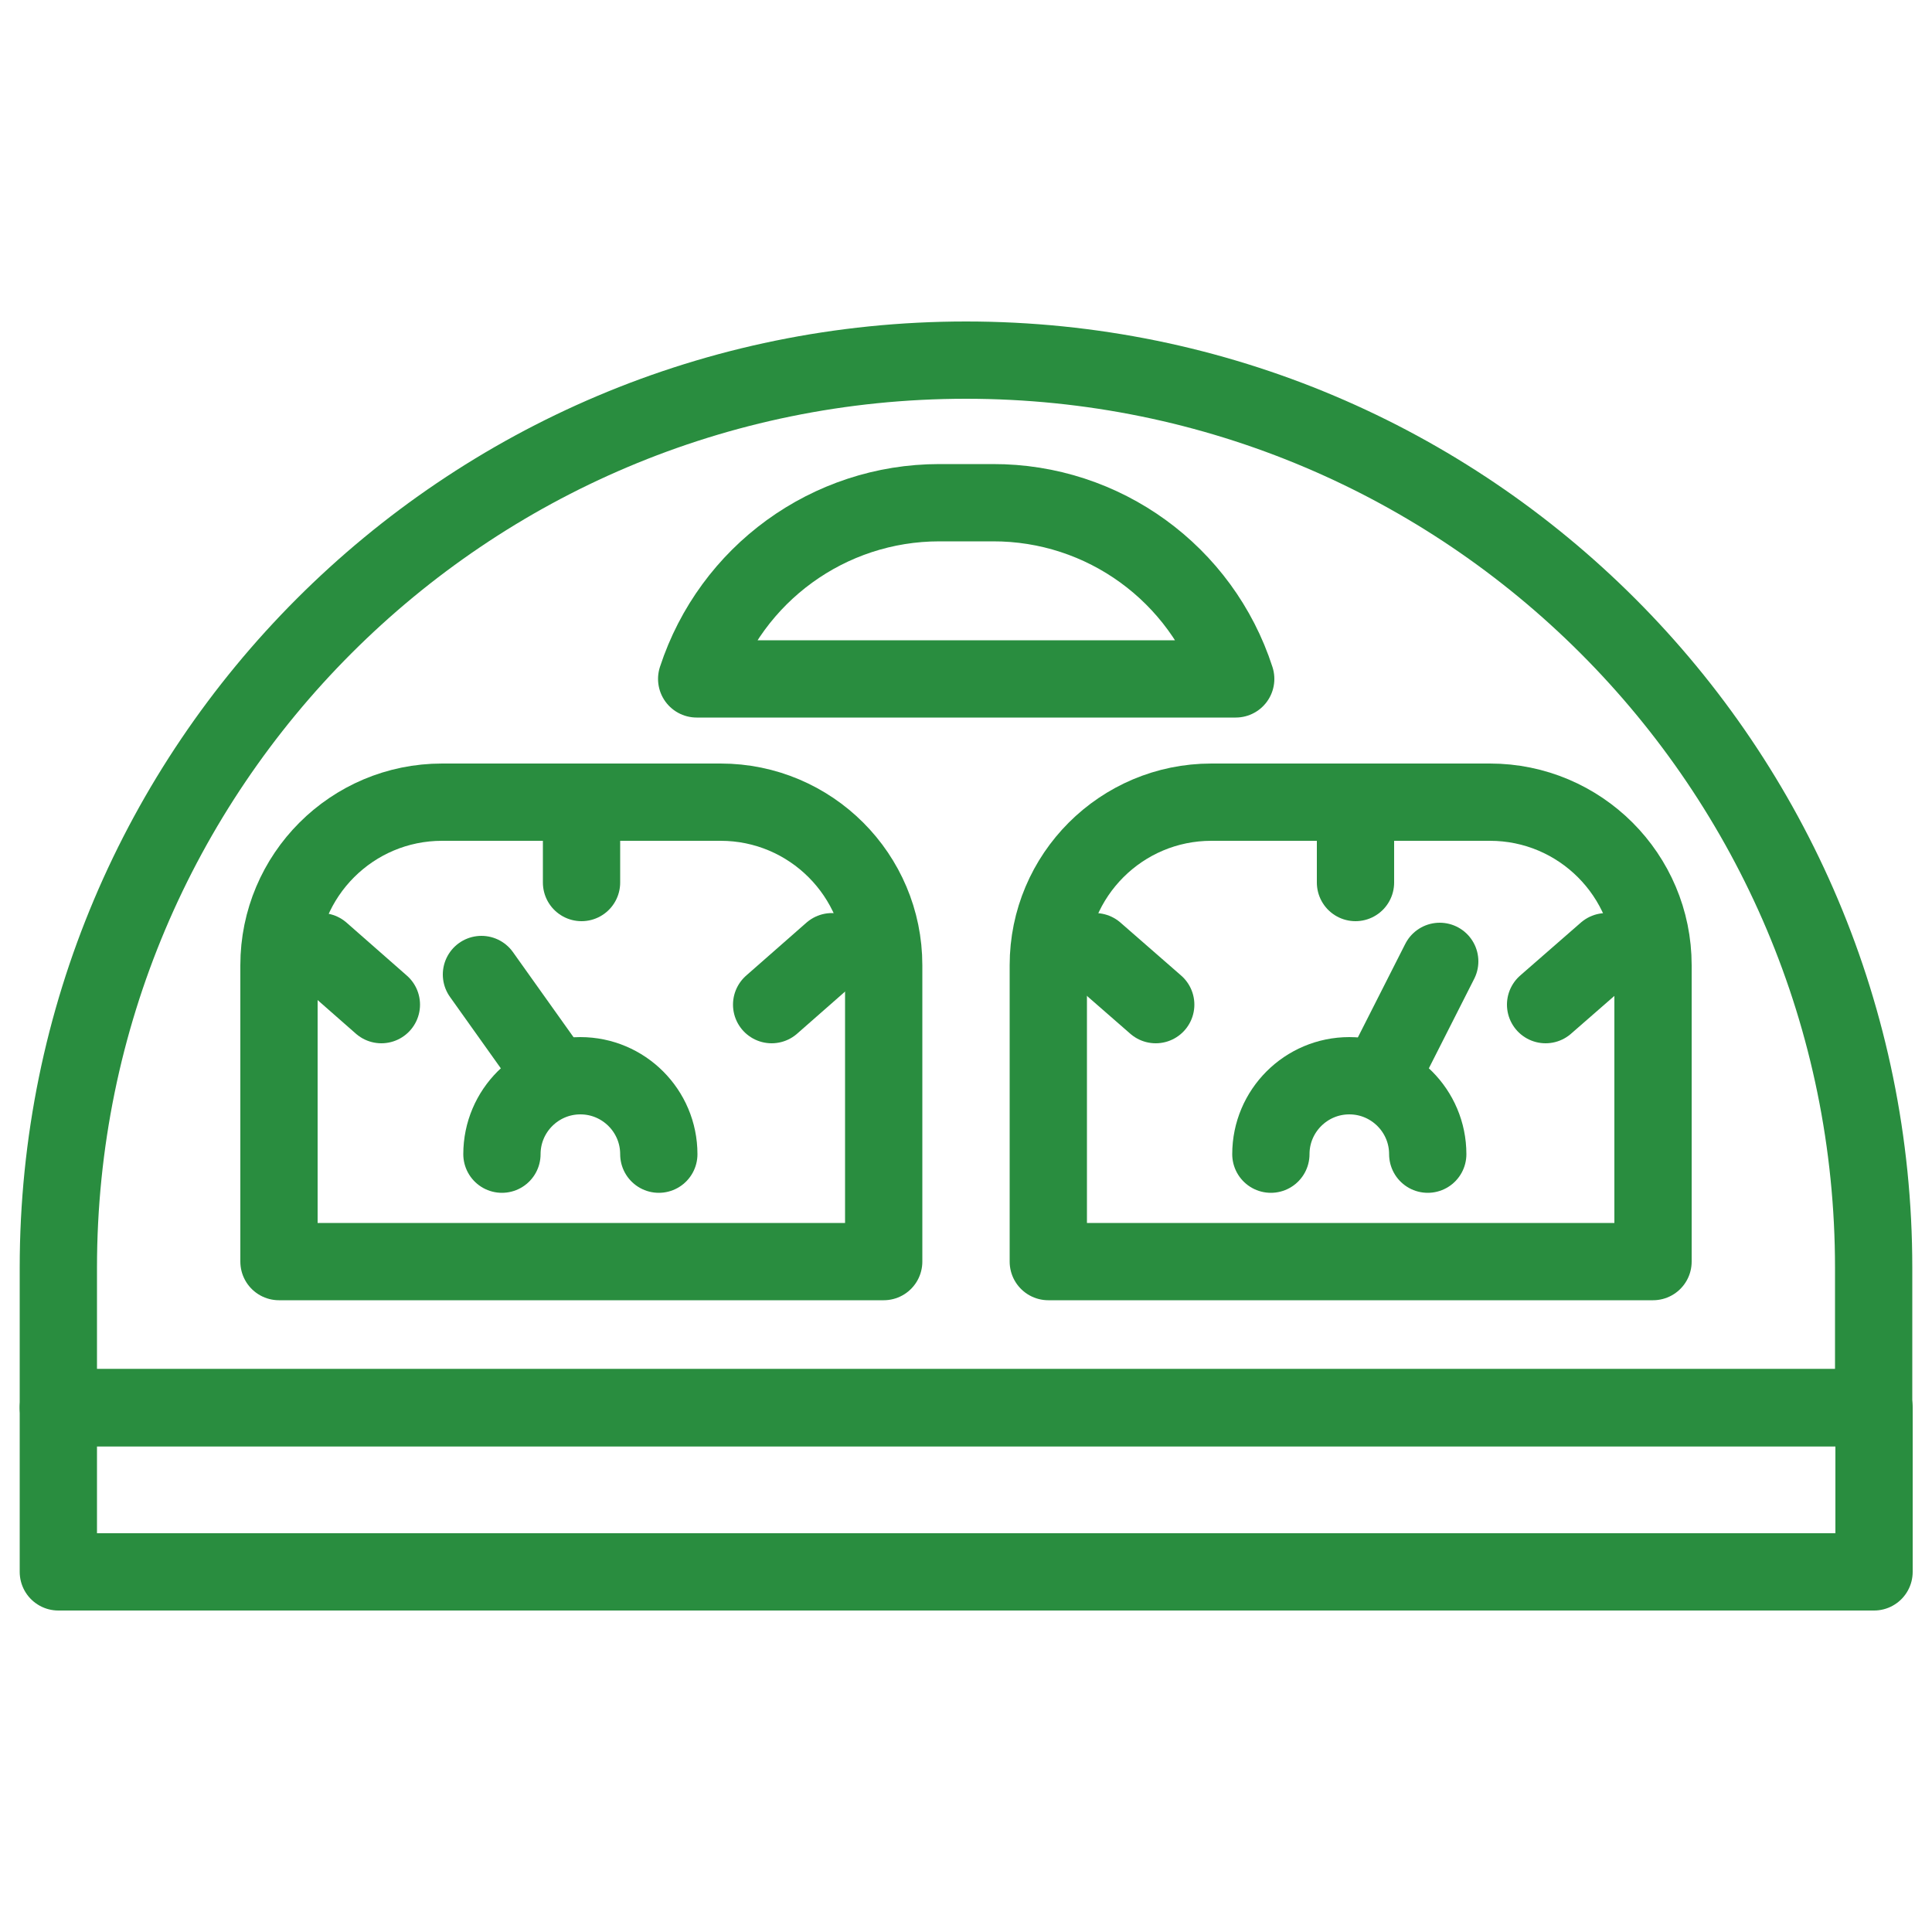
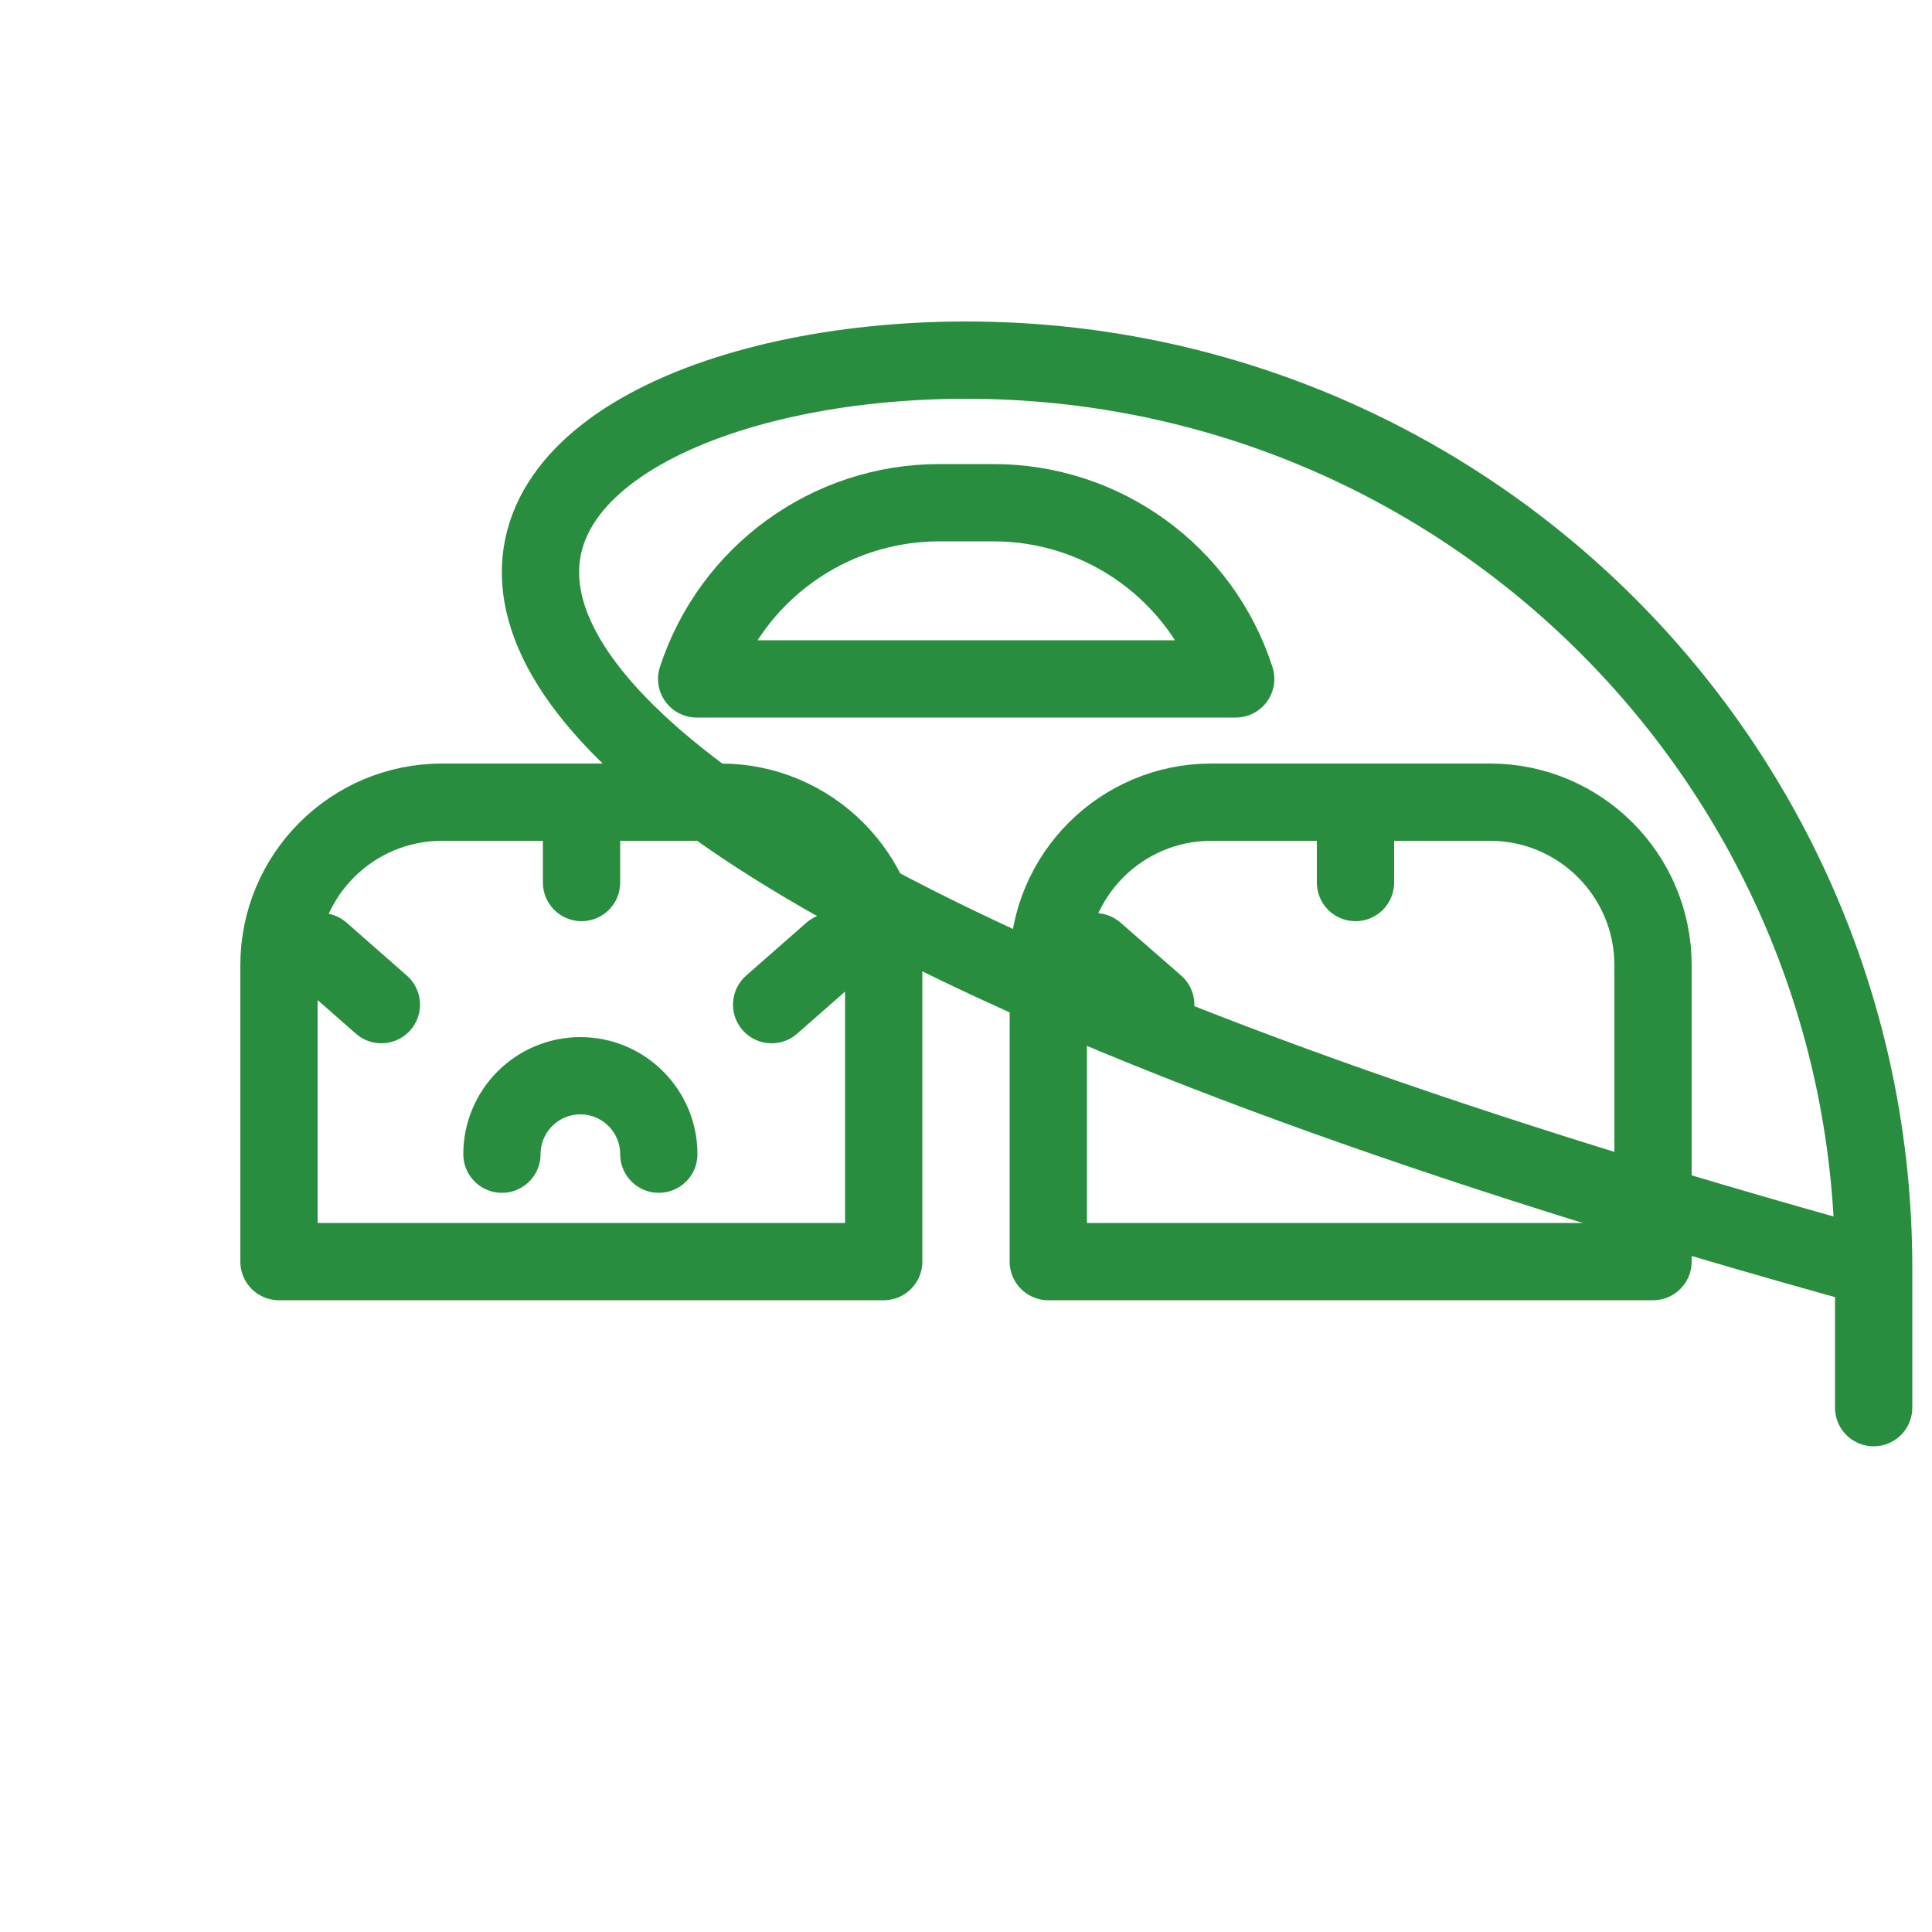
<svg xmlns="http://www.w3.org/2000/svg" id="ikony" x="0px" y="0px" viewBox="0 0 50 50" style="enable-background:new 0 0 50 50;" xml:space="preserve">
  <style type="text/css">	.st0{fill:#298D3F;}	.st1{fill:none;stroke:#298D3F;stroke-width:2;stroke-linecap:round;stroke-linejoin:round;stroke-miterlimit:10;}	.st2{fill:none;stroke:#298D3F;stroke-width:2;stroke-linecap:round;stroke-miterlimit:10;}	.st3{fill:none;stroke:#15339F;stroke-width:2;stroke-linecap:round;stroke-linejoin:round;stroke-miterlimit:10;}	.st4{fill-rule:evenodd;clip-rule:evenodd;fill:#298D3F;}	.st5{fill:#15339F;stroke:#15339F;stroke-width:0.5;stroke-miterlimit:10;}	.st6{fill:#15339F;stroke:#15339F;stroke-width:0.25;stroke-miterlimit:10;}	.st7{fill:#15339F;}			.st8{fill-rule:evenodd;clip-rule:evenodd;fill:none;stroke:#15339F;stroke-width:2;stroke-linecap:round;stroke-linejoin:round;stroke-miterlimit:10;}	.st9{fill:#15339F;stroke:#15339F;stroke-width:0.75;stroke-miterlimit:10;}</style>
  <g>
    <g>
      <g>
-         <path class="st1" d="M48.49,36.43H1.51v-3.62C1.51,19.84,12.02,9.32,25,9.32h0c12.98,0,23.49,10.52,23.49,23.49V36.43z" />
-         <rect x="1.51" y="36.43" class="st1" width="46.99" height="4.25" />
+         <path class="st1" d="M48.49,36.43v-3.62C1.51,19.84,12.02,9.32,25,9.32h0c12.98,0,23.49,10.52,23.49,23.49V36.43z" />
      </g>
      <g>
        <path class="st1" d="M18.65,20.76h-7.21c-2.33,0-4.22,1.89-4.22,4.22v7.67h15.65v-7.67C22.87,22.65,20.98,20.76,18.65,20.76z" />
        <path class="st1" d="M38.56,20.76h-7.21c-2.33,0-4.22,1.89-4.22,4.22v7.67h15.65v-7.67C42.78,22.65,40.89,20.76,38.56,20.76z" />
      </g>
      <path class="st1" d="M12.99,29.87c0-1.12,0.91-2.03,2.03-2.03c1.12,0,2.03,0.91,2.03,2.03" />
-       <line class="st1" x1="14.24" y1="27.72" x2="12.46" y2="25.22" />
      <path class="st1" d="M31.98,17.57H18.03v0c0.89-2.72,3.42-4.56,6.28-4.56h1.38C28.56,13,31.1,14.85,31.98,17.57L31.98,17.57z" />
-       <path class="st1" d="M36.95,29.87c0-1.12-0.91-2.03-2.03-2.03c-1.12,0-2.03,0.91-2.03,2.03" />
-       <line class="st1" x1="35.76" y1="27.84" x2="37.26" y2="24.88" />
    </g>
    <line class="st1" x1="15.05" y1="20.76" x2="15.05" y2="22.84" />
    <line class="st1" x1="21.53" y1="24.63" x2="19.97" y2="26" />
    <line class="st1" x1="8.31" y1="24.63" x2="9.87" y2="26" />
    <line class="st1" x1="35.08" y1="20.76" x2="35.08" y2="22.84" />
-     <line class="st1" x1="41.57" y1="24.63" x2="40" y2="26" />
    <line class="st1" x1="28.34" y1="24.63" x2="29.91" y2="26" />
  </g>
</svg>